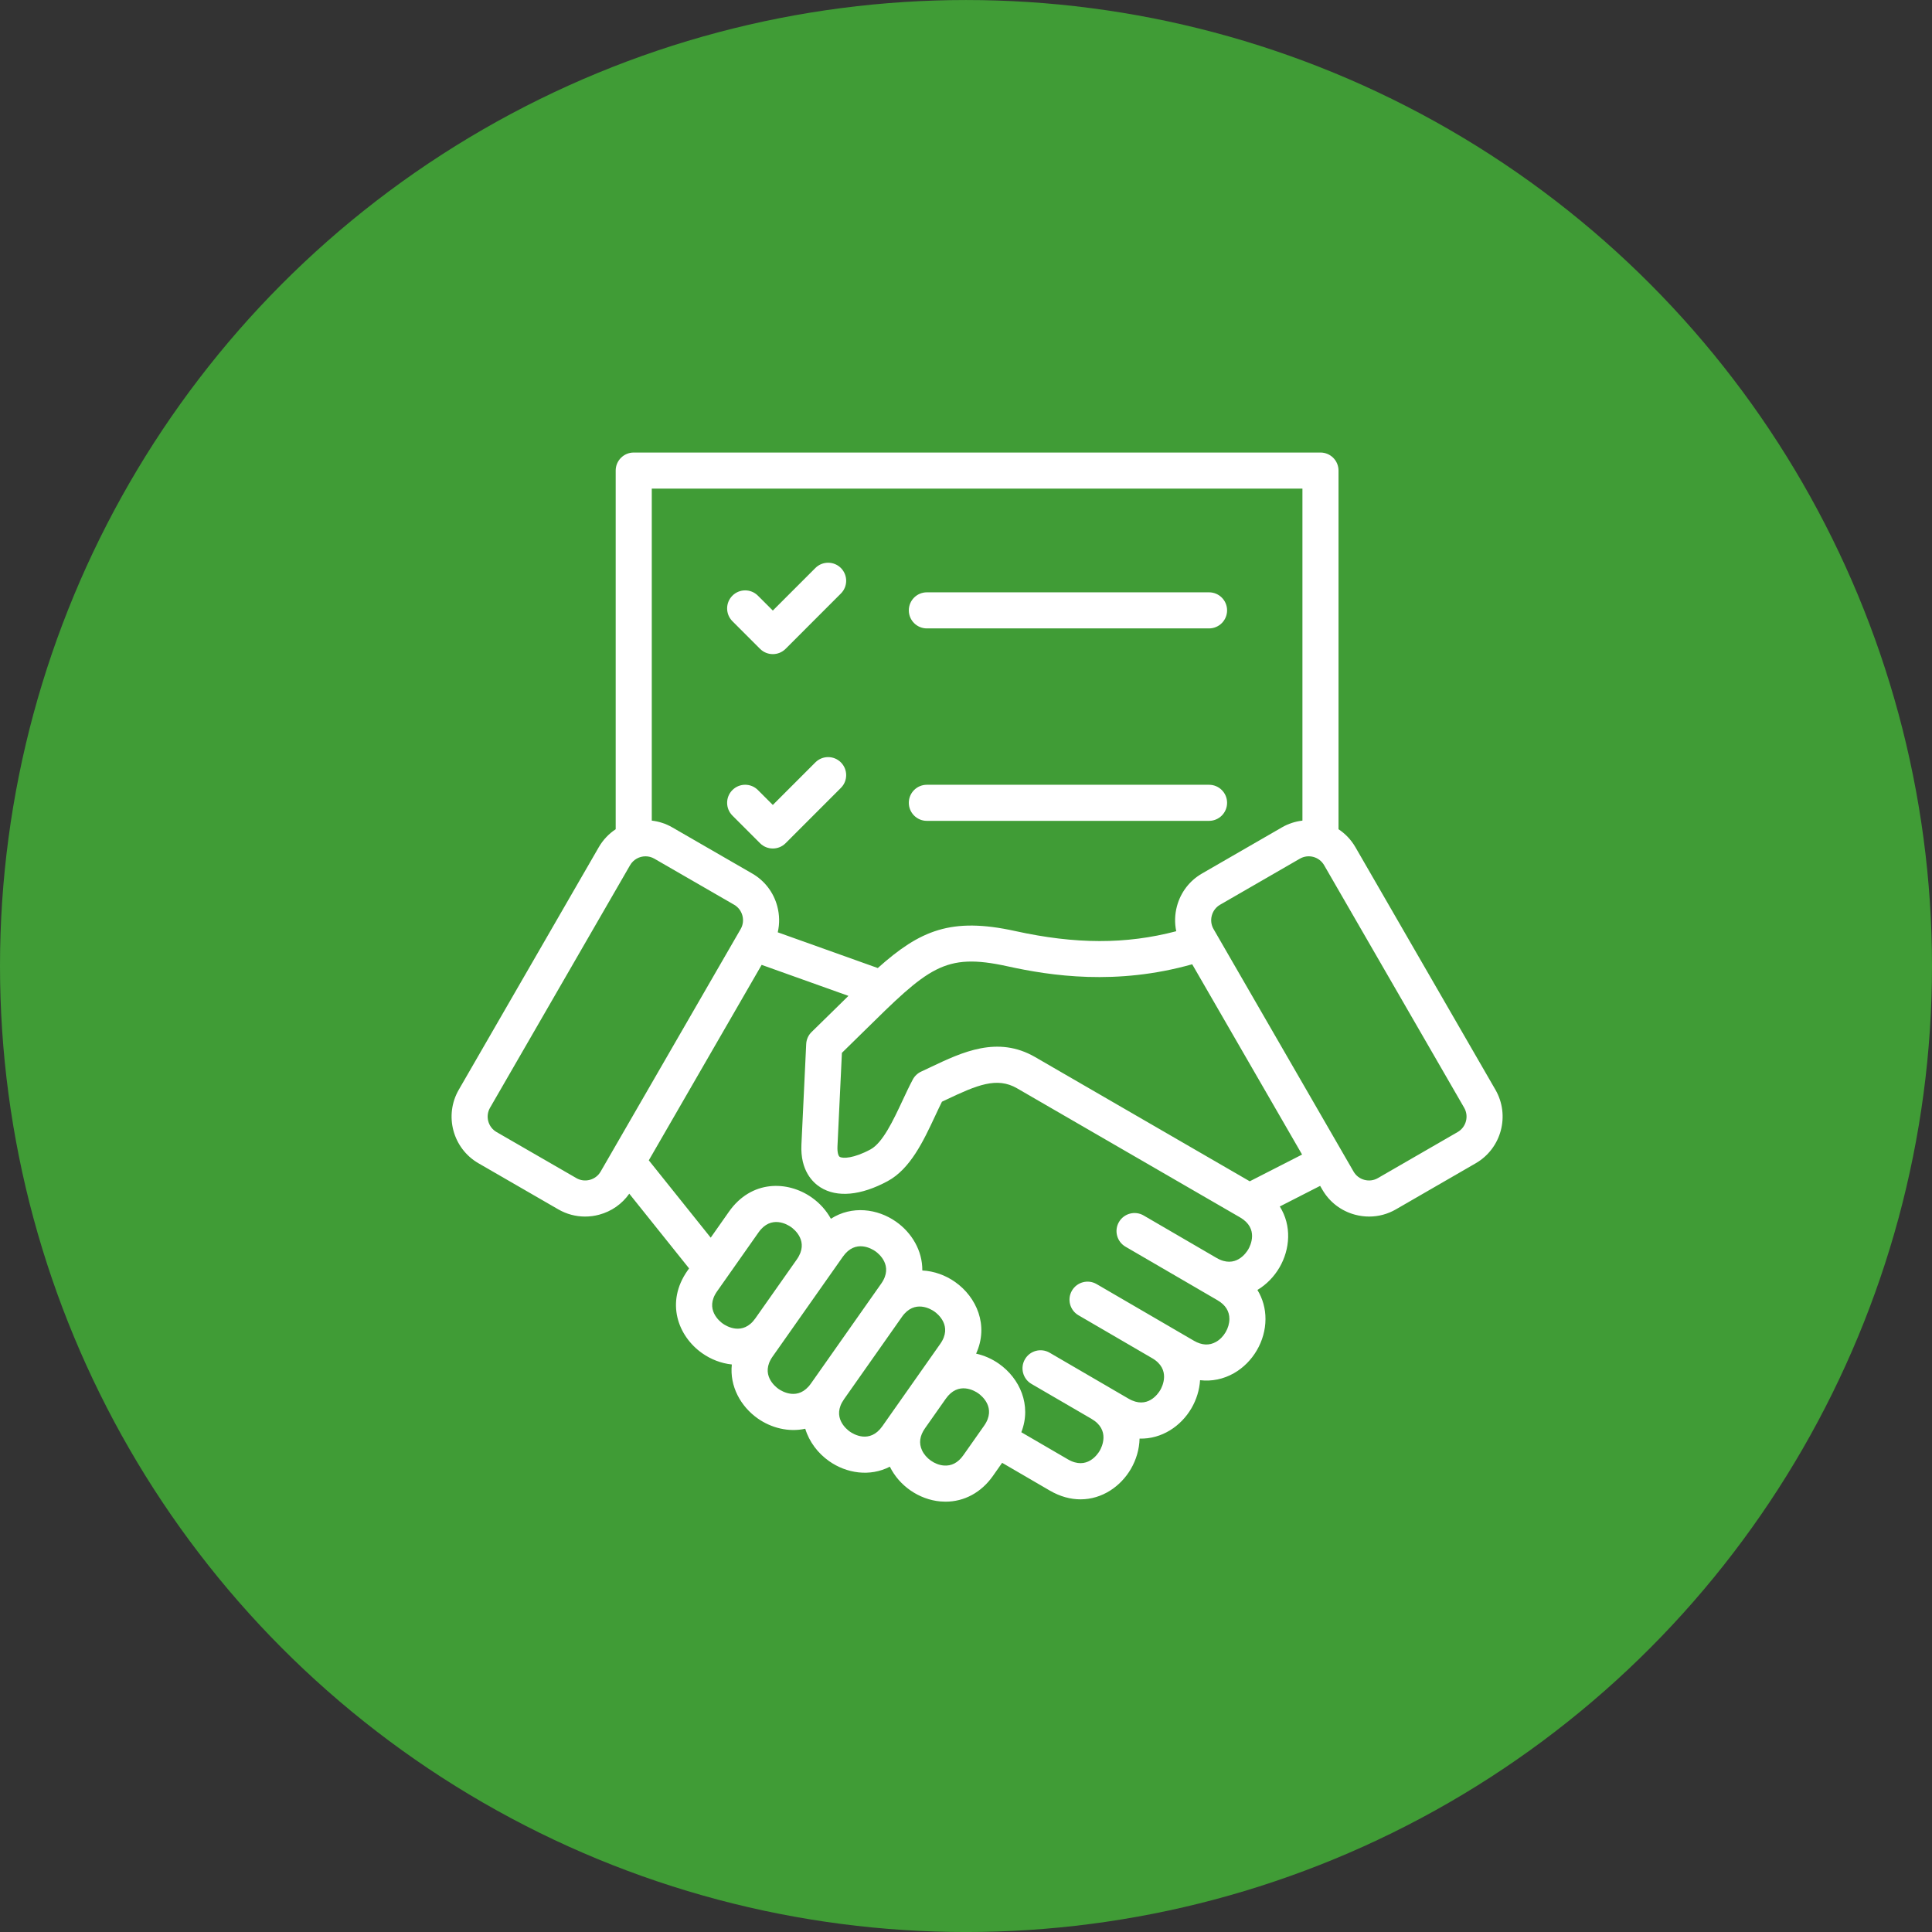
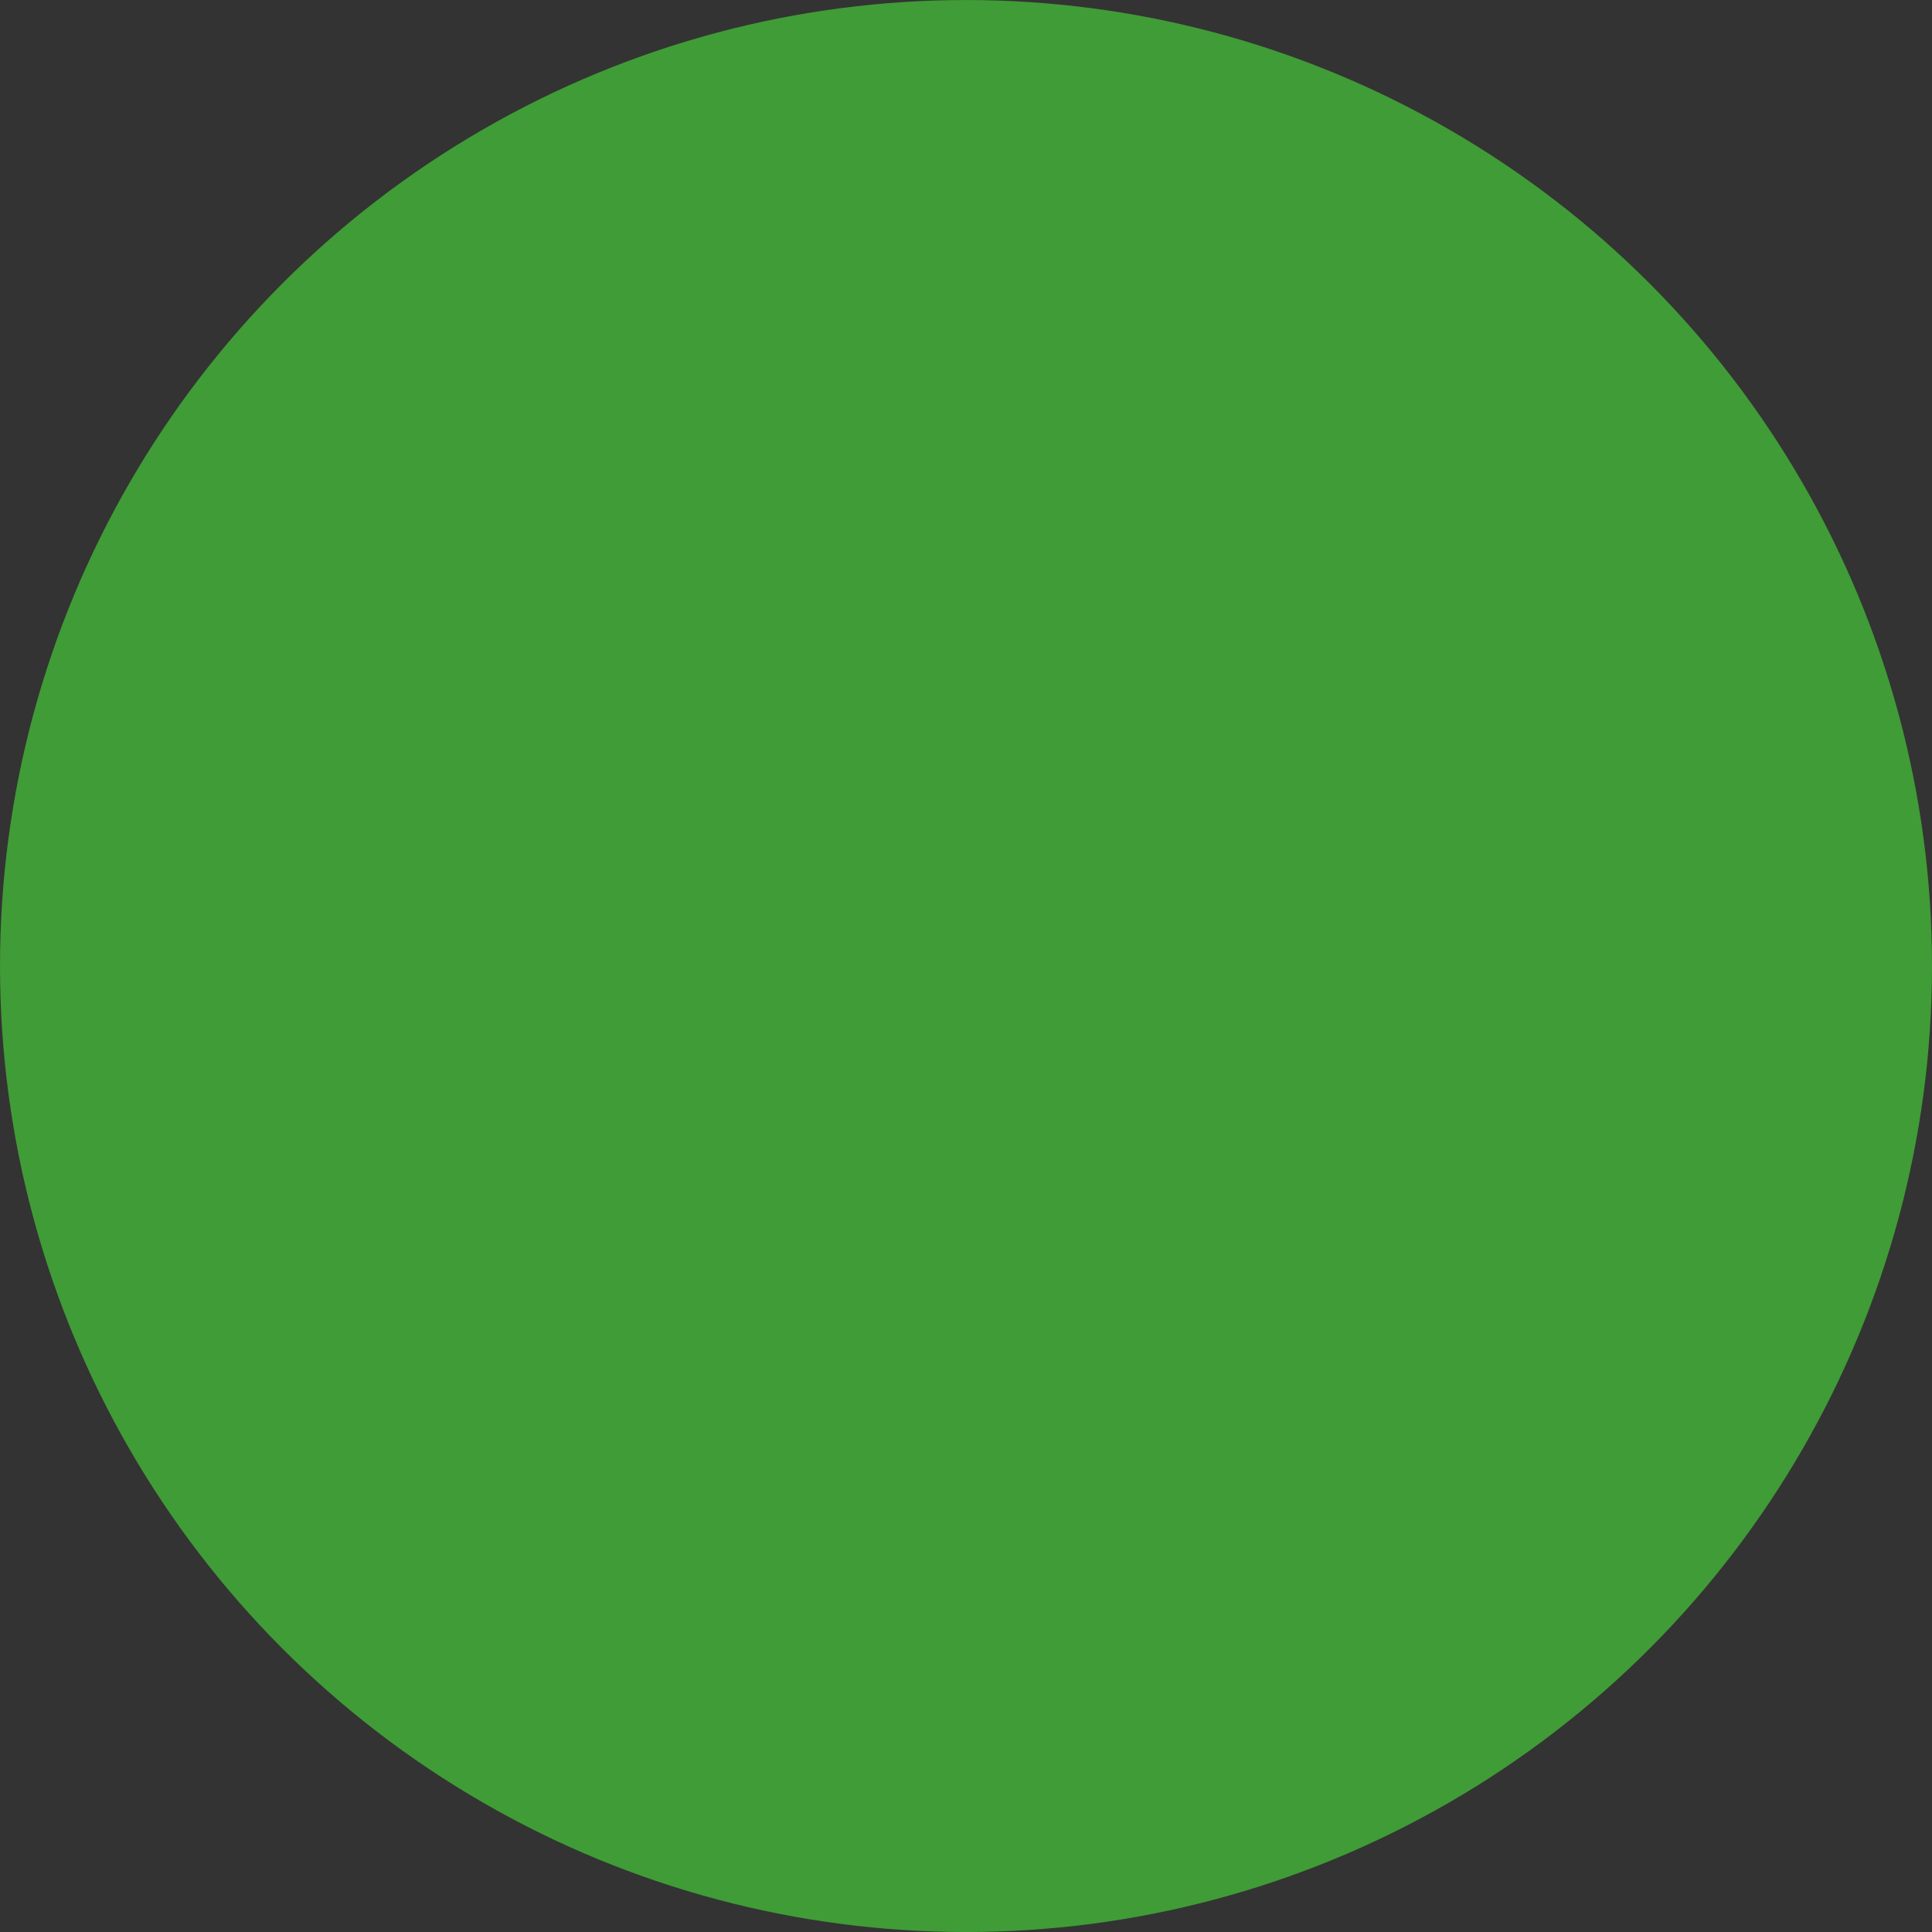
<svg xmlns="http://www.w3.org/2000/svg" width="87" height="87" viewBox="0 0 87 87" fill="none">
  <rect x="0" y="0" width="87" height="87" fill="#333333" stroke="none" />
  <circle cx="43.5" cy="43.501" r="43.5" fill="#409C36" />
-   <path d="M40.925 27.485C40.925 27.036 41.289 26.673 41.737 26.673H54.444C54.893 26.673 55.257 27.036 55.257 27.485C55.257 27.934 54.893 28.298 54.444 28.298H41.737C41.289 28.298 40.925 27.934 40.925 27.485ZM34.226 29.218C34.385 29.377 34.593 29.456 34.801 29.456C35.009 29.456 35.217 29.377 35.376 29.218L37.866 26.727C38.184 26.41 38.183 25.895 37.866 25.578C37.549 25.261 37.034 25.261 36.717 25.578L34.801 27.494L34.13 26.824C33.813 26.506 33.299 26.506 32.981 26.824C32.664 27.141 32.664 27.655 32.981 27.973L34.226 29.218ZM41.737 36.964H54.444C54.893 36.964 55.257 36.6 55.257 36.151C55.257 35.702 54.893 35.339 54.444 35.339H41.737C41.289 35.339 40.925 35.702 40.925 36.151C40.925 36.6 41.289 36.964 41.737 36.964ZM34.226 37.971C34.385 38.13 34.593 38.209 34.801 38.209C35.009 38.209 35.217 38.13 35.376 37.971L37.866 35.48C38.184 35.163 38.183 34.649 37.866 34.331C37.549 34.014 37.034 34.014 36.717 34.331L34.801 36.248L34.13 35.577C33.813 35.259 33.299 35.259 32.981 35.577C32.664 35.894 32.664 36.408 32.981 36.726L34.226 37.971ZM66.452 52.384L62.859 54.459C62.487 54.674 62.074 54.783 61.654 54.783C61.442 54.783 61.229 54.755 61.019 54.699C60.392 54.531 59.869 54.13 59.546 53.571L59.447 53.401L57.63 54.329C58.173 55.19 58.095 56.253 57.617 57.074C57.377 57.486 57.034 57.842 56.623 58.088C56.861 58.478 56.988 58.925 56.986 59.402C56.983 60.389 56.426 61.344 55.569 61.835C55.093 62.107 54.567 62.213 54.04 62.152C54.013 62.595 53.876 63.03 53.653 63.413C53.182 64.223 52.314 64.808 51.316 64.782C51.305 65.261 51.165 65.734 50.925 66.147C50.464 66.938 49.627 67.517 48.657 67.517C48.215 67.517 47.746 67.397 47.273 67.122L45.127 65.872L44.71 66.466C44.187 67.209 43.42 67.622 42.581 67.622C42.504 67.622 42.426 67.618 42.348 67.612C41.385 67.525 40.497 66.913 40.071 66.046C39.166 66.514 38.113 66.344 37.336 65.797C36.834 65.444 36.441 64.93 36.261 64.338C35.515 64.501 34.733 64.304 34.121 63.874C33.36 63.338 32.849 62.431 32.955 61.444C32.476 61.394 32.013 61.214 31.62 60.937C30.531 60.171 29.955 58.646 30.961 57.215L31.03 57.117L28.337 53.753C28.011 54.217 27.537 54.55 26.981 54.699C26.771 54.756 26.558 54.783 26.346 54.783C25.926 54.783 25.513 54.674 25.141 54.459L21.548 52.384C20.389 51.716 19.991 50.229 20.66 49.071L26.965 38.148C27.159 37.813 27.422 37.542 27.725 37.341V21.19C27.725 20.742 28.089 20.378 28.538 20.378H59.462C59.911 20.378 60.275 20.742 60.275 21.19V37.341C60.578 37.541 60.841 37.813 61.035 38.148L67.34 49.071C68.009 50.229 67.611 51.715 66.452 52.384ZM29.35 22.003V36.953C29.669 36.99 29.985 37.09 30.279 37.261L33.872 39.335C34.432 39.658 34.833 40.181 35.001 40.808C35.105 41.199 35.112 41.6 35.023 41.983L39.528 43.592C41.428 41.894 42.83 41.29 45.721 41.927C48.431 42.523 50.705 42.529 52.967 41.934C52.89 41.566 52.899 41.183 52.999 40.808C53.167 40.181 53.568 39.658 54.128 39.335L57.721 37.261C58.015 37.09 58.331 36.99 58.65 36.953V22.003H29.35ZM27.047 52.758L33.353 41.836C33.459 41.653 33.487 41.437 33.431 41.229C33.375 41.021 33.243 40.848 33.06 40.742L29.467 38.668C29.341 38.595 29.204 38.561 29.068 38.561C28.791 38.561 28.521 38.705 28.373 38.961L22.067 49.883C21.846 50.266 21.978 50.756 22.36 50.977L25.953 53.051C26.137 53.158 26.353 53.185 26.56 53.13C26.768 53.074 26.941 52.942 27.047 52.758ZM34.016 59.364L35.884 56.71L35.884 56.709C36.452 55.9 35.762 55.354 35.618 55.253C35.474 55.151 34.726 54.687 34.157 55.497L32.291 58.15C31.721 58.96 32.411 59.507 32.555 59.608C32.699 59.709 33.446 60.174 34.016 59.365L34.016 59.364ZM36.677 62.075L39.285 58.367L39.682 57.803C40.252 56.993 39.562 56.446 39.418 56.345C39.273 56.243 38.526 55.779 37.956 56.589L37.214 57.644C37.213 57.644 37.213 57.644 37.213 57.644L37.213 57.645L35.346 60.299L34.792 61.086C34.222 61.897 34.912 62.443 35.056 62.544C35.201 62.646 35.949 63.11 36.518 62.3L36.677 62.075ZM40.323 63.384C40.324 63.383 40.325 63.382 40.325 63.382L41.261 62.051L42.34 60.517C42.91 59.707 42.22 59.16 42.076 59.059C41.932 58.958 41.185 58.493 40.615 59.3L40.614 59.302L38.006 63.01L38.006 63.011C37.437 63.821 38.127 64.367 38.271 64.468C38.415 64.57 39.163 65.034 39.733 64.224L40.323 63.384ZM44.051 62.742C43.907 62.641 43.16 62.176 42.59 62.986L42.59 62.986L41.654 64.317C41.416 64.655 41.371 64.988 41.519 65.308C41.689 65.675 42.09 65.957 42.493 65.993C42.844 66.025 43.142 65.869 43.38 65.531L44.316 64.201C44.886 63.391 44.196 62.844 44.051 62.742ZM55.844 54.822L45.796 49.006C44.893 48.484 44 48.86 42.618 49.516C42.551 49.548 42.484 49.58 42.417 49.611C42.316 49.814 42.214 50.031 42.108 50.258C41.587 51.373 40.995 52.636 39.972 53.188C38.768 53.838 37.693 53.938 36.946 53.468C36.602 53.251 36.033 52.713 36.089 51.541L36.304 47.013C36.314 46.806 36.402 46.611 36.551 46.468C36.973 46.059 37.352 45.685 37.719 45.324C37.887 45.158 38.048 44.999 38.206 44.845L34.298 43.449L29.216 52.251L32.004 55.733L32.827 54.562C33.834 53.131 35.463 53.157 36.552 53.923C36.907 54.172 37.207 54.502 37.416 54.882C38.363 54.275 39.517 54.427 40.352 55.015C41.054 55.508 41.542 56.316 41.533 57.211C42.062 57.238 42.579 57.425 43.011 57.73C43.975 58.408 44.537 59.68 43.955 60.956C44.325 61.038 44.677 61.195 44.986 61.413C45.914 62.066 46.469 63.268 45.991 64.495L48.09 65.717C48.947 66.215 49.432 65.481 49.521 65.329C49.609 65.177 50.008 64.393 49.154 63.894L49.153 63.894C49.153 63.894 49.153 63.894 49.153 63.893C49.153 63.893 49.153 63.893 49.153 63.893L46.448 62.319C46.06 62.093 45.929 61.595 46.155 61.208C46.38 60.82 46.878 60.689 47.266 60.914L49.971 62.489C49.971 62.489 49.971 62.489 49.971 62.489L49.971 62.49C49.972 62.49 49.972 62.49 49.973 62.491L50.819 62.983C51.675 63.482 52.16 62.748 52.249 62.595C52.338 62.443 52.736 61.659 51.883 61.16L51.881 61.16C51.881 61.16 51.881 61.16 51.881 61.16C51.881 61.16 51.881 61.159 51.88 61.159L48.565 59.228C48.177 59.003 48.045 58.505 48.271 58.118C48.497 57.73 48.995 57.599 49.382 57.824L52.699 59.755L52.699 59.756C52.7 59.756 52.7 59.756 52.701 59.757L53.763 60.375C54.12 60.583 54.456 60.6 54.762 60.425C55.114 60.224 55.36 59.8 55.361 59.396C55.362 59.043 55.182 58.759 54.825 58.551L53.967 58.052C53.967 58.051 53.967 58.051 53.966 58.051L53.966 58.051C53.966 58.051 53.965 58.051 53.965 58.05L50.681 56.139C50.294 55.913 50.162 55.415 50.388 55.028C50.614 54.64 51.111 54.509 51.499 54.734L54.783 56.646C55.639 57.144 56.124 56.409 56.212 56.257C56.301 56.105 56.699 55.32 55.844 54.822ZM58.634 51.991L53.686 43.422C50.274 44.385 47.33 43.945 45.371 43.514C42.511 42.884 41.81 43.575 38.86 46.481C38.572 46.765 38.253 47.079 37.912 47.411L37.712 51.619C37.699 51.895 37.753 52.056 37.811 52.092C37.949 52.179 38.448 52.165 39.2 51.759C39.751 51.461 40.221 50.456 40.637 49.569C40.787 49.247 40.943 48.914 41.104 48.612C41.187 48.455 41.32 48.33 41.481 48.255C41.628 48.188 41.775 48.118 41.921 48.048C43.327 47.381 44.921 46.624 46.61 47.599L56.277 53.195L58.634 51.991ZM65.933 49.883L59.627 38.961C59.406 38.578 58.916 38.447 58.533 38.668L54.94 40.742C54.757 40.848 54.625 41.021 54.569 41.229C54.513 41.437 54.541 41.653 54.647 41.836L60.953 52.758C61.059 52.942 61.232 53.074 61.44 53.13C61.648 53.186 61.863 53.158 62.047 53.051L65.64 50.977C66.022 50.756 66.154 50.265 65.933 49.883Z" fill="white" />
</svg>